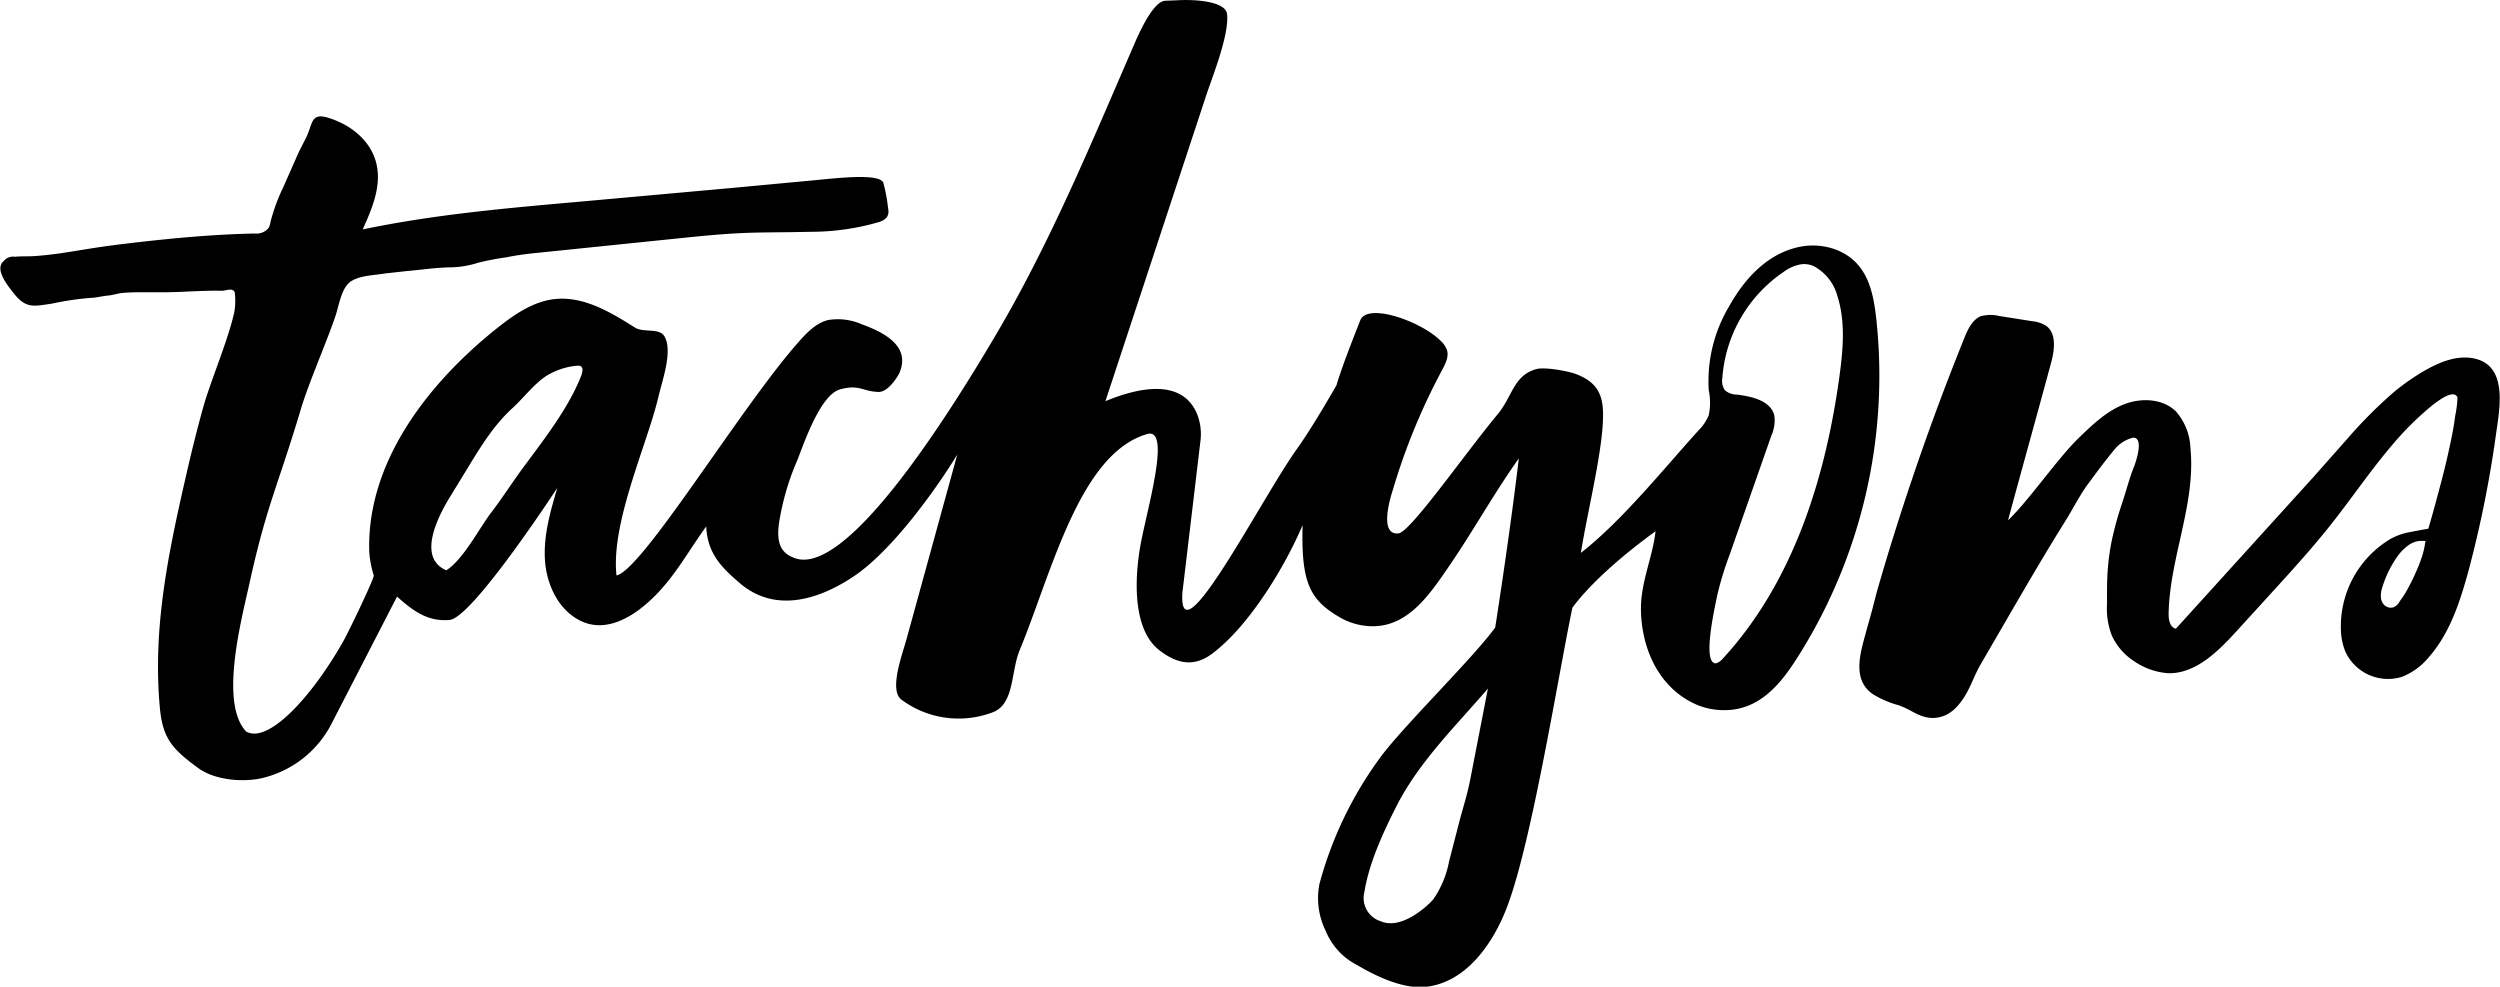
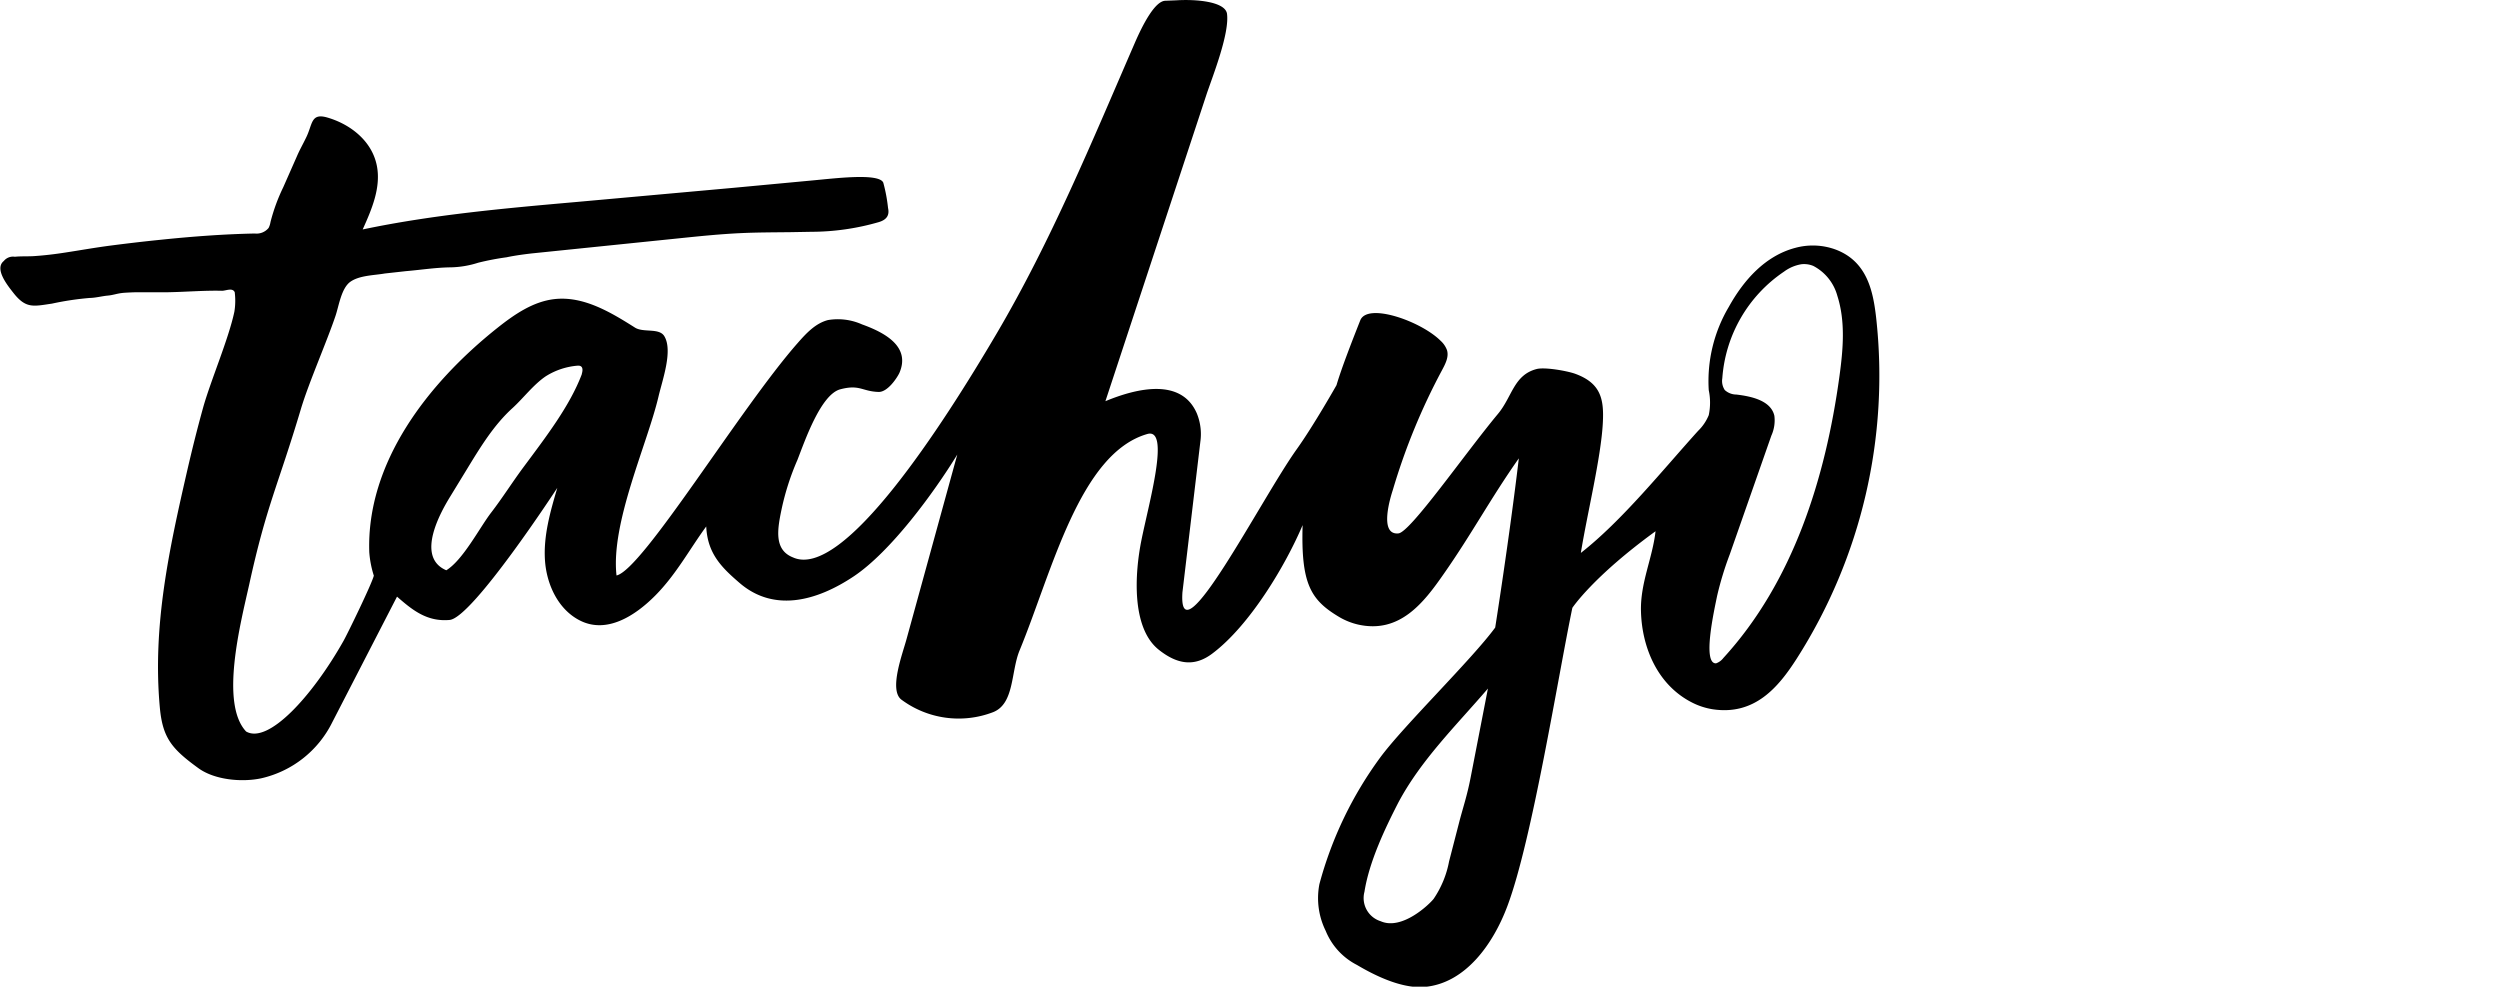
<svg xmlns="http://www.w3.org/2000/svg" class="mw-100" fill="currentColor" viewBox="0 0 394.63 155.75">
  <title>tachyons-cleaned-flat</title>
  <path d="M200.83,67.66l-1.77.07c-1.62.07-3.51,3.69-4.8,6.66-6.74,15.54-13.21,31.26-21.8,45.86s-24.25,38.92-32.15,35.35c-3-1.18-2.48-4.35-1.83-7.49a40.64,40.64,0,0,1,2.53-7.91c1.17-3,3.68-10.33,6.77-11.14s3.44,0.35,6.07.42c1.42,0,2.88-2.22,3.25-3,1.73-4-1.94-6.24-5.89-7.66a9.37,9.37,0,0,0-5.37-.69c-2,.51-3.48,2.13-4.84,3.68-9.08,10.33-24.42,35.71-28.55,36.64-0.94-8.28,4.86-20.73,6.63-28.26,0.61-2.6,2.3-7.24.91-9.52-0.82-1.34-3.31-.51-4.63-1.35-3.87-2.45-8.13-5-12.68-4.5-3.41.38-6.38,2.44-9.06,4.57-11,8.76-20.66,21.28-20.2,35.37a16.09,16.09,0,0,0,.72,3.72c-0.3,1.26-4.17,9.22-4.81,10.34-5,8.84-11.89,16.27-15.35,14.26-4.15-4.42-.9-17,0.49-23.21,2.74-12.53,4.51-15.48,8.16-27.71,1.23-4.12,4.1-10.64,5.47-14.72,0.53-1.58.91-4.36,2.36-5.37s3.83-1,5.42-1.29l3.34-.37c2.38-.2,4.74-0.58,7.13-0.6a15.17,15.17,0,0,0,4.27-.73,41.82,41.82,0,0,1,4.5-.86c1.16-.26,3.09-0.52,4.27-0.64l23-2.36c3.21-.33,6.43-0.66,9.66-0.81,2.59-.12,5.19-0.12,7.78-0.15l3.38-.06a38.44,38.44,0,0,0,10.64-1.53c1.32-.39,1.7-1.16,1.46-2.22a25.16,25.16,0,0,0-.75-4c-0.65-1.56-7.53-.69-11.17-0.36L131,97.25l-24.84,2.24c-11.31,1-22.65,2-33.78,4.34,1.44-3.19,2.92-6.65,2.23-10.09a8.46,8.46,0,0,0-.34-1.21c-1.17-3.23-4.23-5.42-7.44-6.36-2.69-.79-2.32,1.06-3.4,3.2-0.48,1-1,1.9-1.42,2.88l-2.18,4.94a28.93,28.93,0,0,0-2,5.46,3.14,3.14,0,0,1-.3.94,2.45,2.45,0,0,1-2.17.88c-5,.1-10,0.48-15,1-2.56.26-5.11,0.56-7.66,0.89s-4.81.74-7.23,1.11c-1.66.26-3.33,0.46-5,.57-1,.06-2,0-3,0.1a1.87,1.87,0,0,0-1.74.67c-1.52,1.23.57,3.83,1.49,5,2,2.57,3.19,2.15,6.1,1.73a46.16,46.16,0,0,1,6-.9c0.82,0,2-.3,2.82-0.37s1.4-.31,2.26-0.41c0.48-.06,2-0.12,2.46-0.12l4.86,0c2.8-.05,5.69-0.3,8.46-0.23,0.62,0,1.64-.53,2,0.22a10.82,10.82,0,0,1-.05,3.06c-0.9,4.3-3.76,10.94-4.94,15.17-0.9,3.24-1.71,6.49-2.47,9.77-2.89,12.59-5.54,24.64-4.36,37.56,0.44,4.81,1.88,6.52,6.09,9.58,2.55,1.85,6.82,2.25,9.9,1.6a16.61,16.61,0,0,0,11.22-8.83l10.23-19.85c2.38,2.07,4.69,4,8.3,3.68s17-20.85,17-20.85c-1.09,3.71-2.19,7.51-1.95,11.37s2.09,7.85,5.55,9.58c4.18,2.1,8.63-.68,11.91-4s5.43-7.36,8-10.86c0.19,4.33,2.49,6.54,5.36,9,5.38,4.55,12.06,2.79,17.92-1.12s12.66-13.22,16.35-19.23l-8,29.09c-0.64,2.38-2.8,8-.86,9.57a15.15,15.15,0,0,0,14.53,2c3.36-1.34,2.78-6.38,4.16-9.73,5.08-12.31,9.46-31.09,20.16-34.17,3.69-1.06.22,11-.94,16.84-1,5-1.64,13.71,2.75,17.21,2.82,2.24,5.53,2.79,8.41.64,6-4.47,11.69-14.13,14.3-20.31-0.27,9.17,1.22,11.77,5.67,14.44a10.5,10.5,0,0,0,3.1,1.26c6.58,1.47,10.36-3.47,13.51-8,4.4-6.28,7.45-12,11.85-18.24-1.48,12.5-3.73,26.71-3.73,26.71-3.66,5-14.47,15.52-18.14,20.5a60.06,60.06,0,0,0-9.61,20,11.67,11.67,0,0,0,1,7.39,10.45,10.45,0,0,0,4.93,5.37c3,1.78,7.2,3.79,10.75,3.46,6.39-.6,10.76-6.77,13-12.77,3.89-10.34,8-36.26,10.25-47.06,0,0,3.25-4.92,13.13-12.09-0.48,4.27-2.41,8.12-2.3,12.61,0.14,5.8,2.67,11.76,8.19,14.49a10.93,10.93,0,0,0,3.14,1c6.64,1,10.37-3.49,13.26-8a83,83,0,0,0,12.53-53.84c-0.49-4.31-1.49-8.93-6.48-10.76a10.49,10.49,0,0,0-6.26-.24c-4.76,1.25-8.17,5.1-10.5,9.3a23,23,0,0,0-3.18,13.17,9.58,9.58,0,0,1,0,3.94,7.31,7.31,0,0,1-1.68,2.48c-5.53,6.11-12,14.18-18.51,19.27,1-6.2,3.18-15,3.47-20.53,0.2-3.77-.32-6.26-4.34-7.74-1.26-.46-4.8-1.09-6.1-0.76-3.63.94-3.85,4.37-6.12,7.09-5.24,6.29-13.91,18.8-15.73,18.86-3.16.28-1.14-6-.85-6.89a99.67,99.67,0,0,1,7.71-18.79c0.53-1,1.17-2.15.83-3.25a3.72,3.72,0,0,0-1-1.47c-3.08-3.09-11.56-6.09-12.69-3.23s-2.94,7.46-3.75,10.23c0,0-3.59,6.35-6.27,10.1-5.62,7.85-18.79,33.79-18.05,22.6l2.83-23.79a8.63,8.63,0,0,0-.56-4.46c-2.44-5.63-9.43-4-14.43-1.92l16-48.54c1-2.94,3.63-9.59,3.19-12.66C208.45,67.82,203.81,67.47,200.83,67.66Zm100.54,41.93a7.57,7.57,0,0,1,3.79,4.72c1.3,4.07.91,8.47,0.33,12.7-2.21,16.13-7.32,32.45-18.32,44.46a2.48,2.48,0,0,1-1.16.85c-2.17.09-.34-8.16,0.17-10.65a50.89,50.89,0,0,1,2-6.56l6.56-18.73a5.84,5.84,0,0,0,.48-3.13c-0.53-2.38-3.53-3.07-6-3.36a2.72,2.72,0,0,1-1.83-.71,2.59,2.59,0,0,1-.39-1.86,22.19,22.19,0,0,1,9.74-16.83,6.34,6.34,0,0,1,2.75-1.17A3.78,3.78,0,0,1,301.37,109.59ZM106.32,125.33c1.22-.07.58,1.4,0.65,1.35-1.89,5-5.63,9.86-9.19,14.65-1.74,2.34-3.35,4.9-5.13,7.21s-4.42,7.46-7.07,9.09c-5-2.13-.71-9.47.62-11.64l2.62-4.29c2.11-3.46,4.25-7,7.24-9.7,1.7-1.56,3.31-3.71,5.23-5A11.1,11.1,0,0,1,106.32,125.33ZM250,176.3l-2.72,14c-0.58,3-1.2,4.72-1.81,7.08l-1.6,6.2a15.63,15.63,0,0,1-2.44,5.92c-0.72.91-5,5-8.35,3.53a3.83,3.83,0,0,1-2.57-4.64c0.75-4.79,3.29-10.08,5.3-14C239.4,187.59,245,182.13,250,176.3Z" transform="translate(-15.13 -67.61)" />
-   <path d="M328,117.48l-0.08,0c-1.42.52-2.14,2.06-2.71,3.47q-4.48,11.09-8.3,22.42-1.91,5.66-3.66,11.38-0.87,2.86-1.7,5.73c-0.36,1.25-.56,2.18-1,3.79s-0.61,2.16-.9,3.24c-0.87,3.22-2.22,7.42,1.17,9.71a15.33,15.33,0,0,0,4,1.71,14.24,14.24,0,0,1,2.16,1c1.54,0.84,3.19,1.5,5.33.54a5.9,5.9,0,0,0,1.88-1.49c1.78-2,2.31-4.29,3.59-6.5l4.45-7.67c2.91-5,5.82-10,8.91-14.94,1-1.58,2.36-4.2,3.47-5.7,1.29-1.74,2.58-3.55,4.52-5.87a5.5,5.5,0,0,1,2.69-1.6c1.79-.09.47,3.81,0.19,4.52-0.85,2.14-1.09,3.4-2,6.11a53.63,53.63,0,0,0-1.56,5.74,36.69,36.69,0,0,0-.63,4.8c-0.11,1.68-.1,3.37-0.09,5.06a11.6,11.6,0,0,0,.78,5.05,9.61,9.61,0,0,0,3.49,4,10.88,10.88,0,0,0,5.4,1.9c4.42,0.09,8-3.61,10.76-6.62l5.56-6.1c3.23-3.54,6.46-7.09,9.43-10.85,3.21-4.06,6.12-8.36,9.47-12.31a48.64,48.64,0,0,1,5.34-5.47c1.14-1,4.39-3.77,5.09-2.2a16.27,16.27,0,0,1-.37,2.95c-0.2,1.72-.57,3.44-0.93,5.13-0.7,3.28-1.59,6.51-2.47,9.74-0.36,1.3-.83,2.91-0.83,2.91s-2,.36-3.16.59a9.6,9.6,0,0,0-2.93,1.1,16.08,16.08,0,0,0-7.71,14.36,9.85,9.85,0,0,0,.7,3.36,7.41,7.41,0,0,0,8.87,4,10.38,10.38,0,0,0,4.32-3.14c3.4-3.88,5-9,6.35-14a177.84,177.84,0,0,0,4.2-20.9c0.58-4.16,2.15-11.43-3.84-12.31-2.58-.38-5.14.72-7.4,2a36,36,0,0,0-4.78,3.33,71.94,71.94,0,0,0-7.31,7.31L380.23,143,358.6,166.85c-0.93-.19-1.16-1.39-1.15-2.34,0.15-8.84,4.34-17.41,3.44-26.21a9.23,9.23,0,0,0-2.29-5.75c-2.09-2.05-5.51-2.18-8.23-1.1s-4.9,3.16-7,5.19c-3.43,3.29-7.84,9.81-11.27,13.11,1.94-7.22,4.86-17.66,6.8-24.88,0.55-2,.9-4.67-0.84-5.87a5.19,5.19,0,0,0-2.17-.69l-5.23-.83A5.66,5.66,0,0,0,328,117.48ZM398,153l-0.17,1a12.71,12.71,0,0,1-.51,1.83c-0.23.68-.5,1.35-0.79,2a31.76,31.76,0,0,1-1.6,3.2c-0.3.52-.63,1-1,1.5a2,2,0,0,1-1,.95,1.49,1.49,0,0,1-1.33-.27,1.85,1.85,0,0,1-.63-1.2,3.7,3.7,0,0,1,.12-1.38,16.93,16.93,0,0,1,2.42-5.1,7.29,7.29,0,0,1,1.57-1.68A3.8,3.8,0,0,1,397,153C397.29,153,398,153,398,153Z" transform="translate(-15.13 -67.61)" />
-   <path d="M199.82,139.58c-0.26.08-.28,0.31,0,0.3a0.3,0.3,0,0,0,.24-0.2,0.38,0.38,0,0,0,0-.18l-0.25.08h0Z" transform="translate(-15.13 -67.61)" />
</svg>